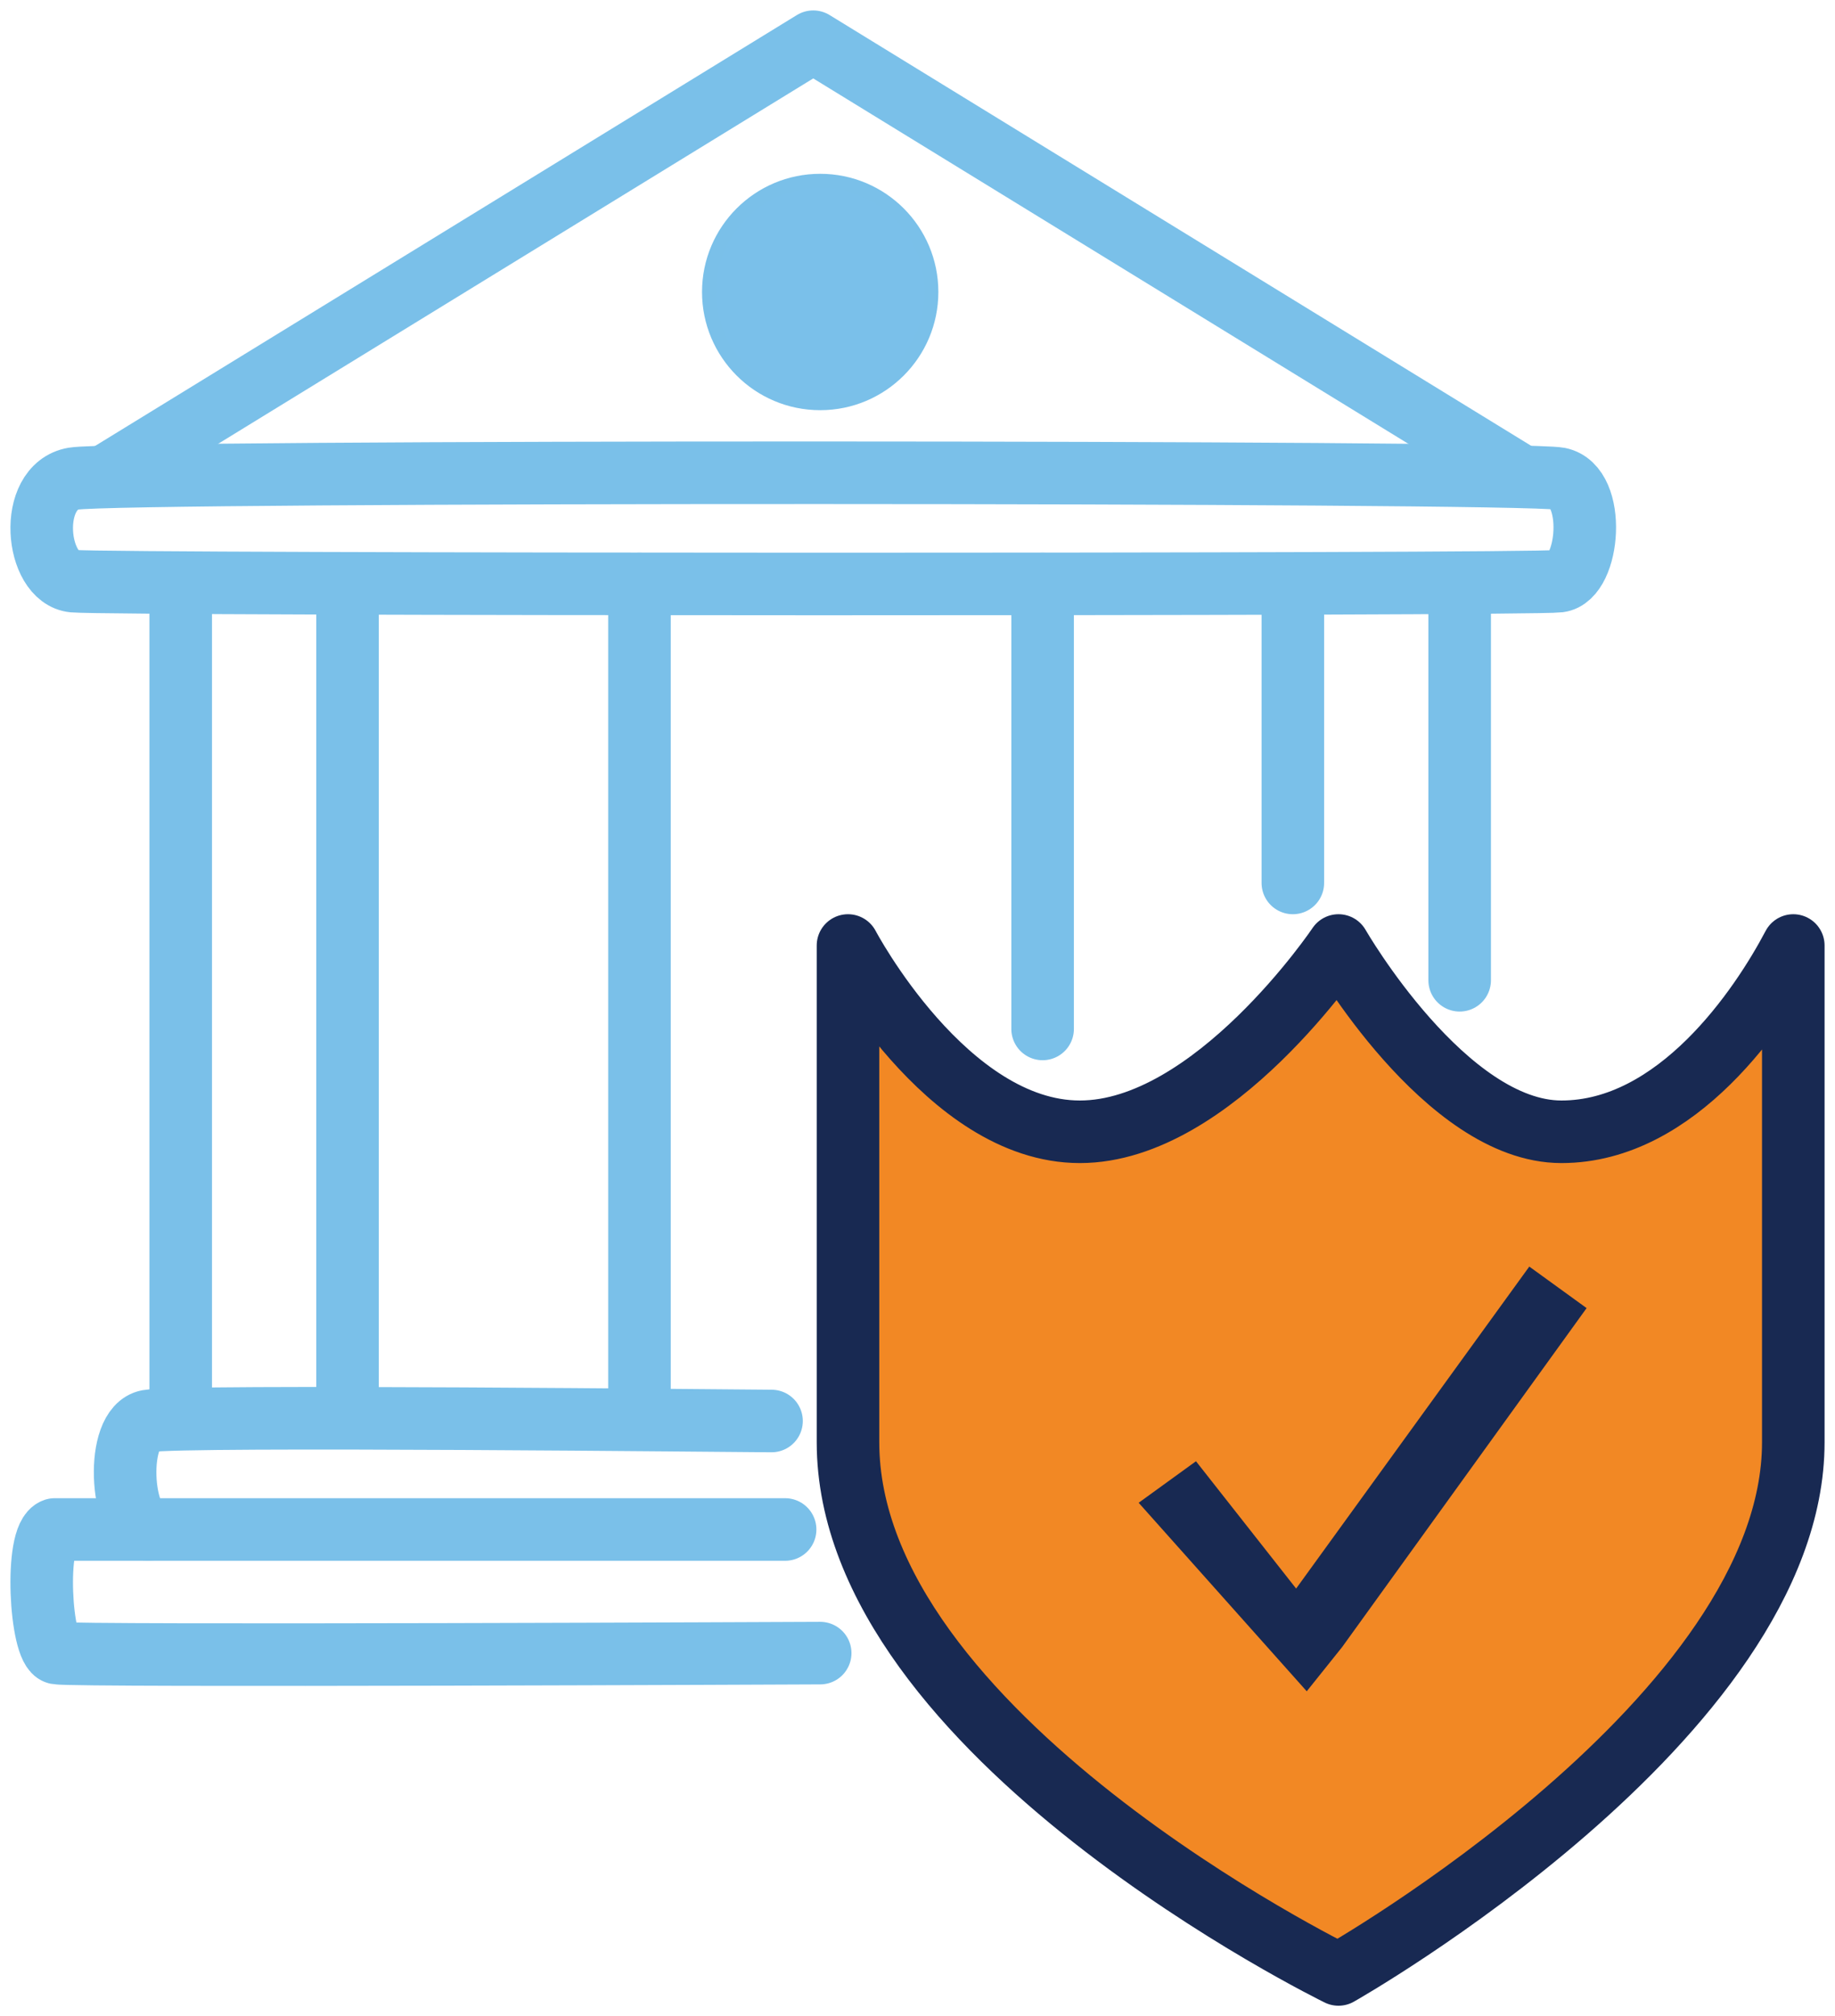
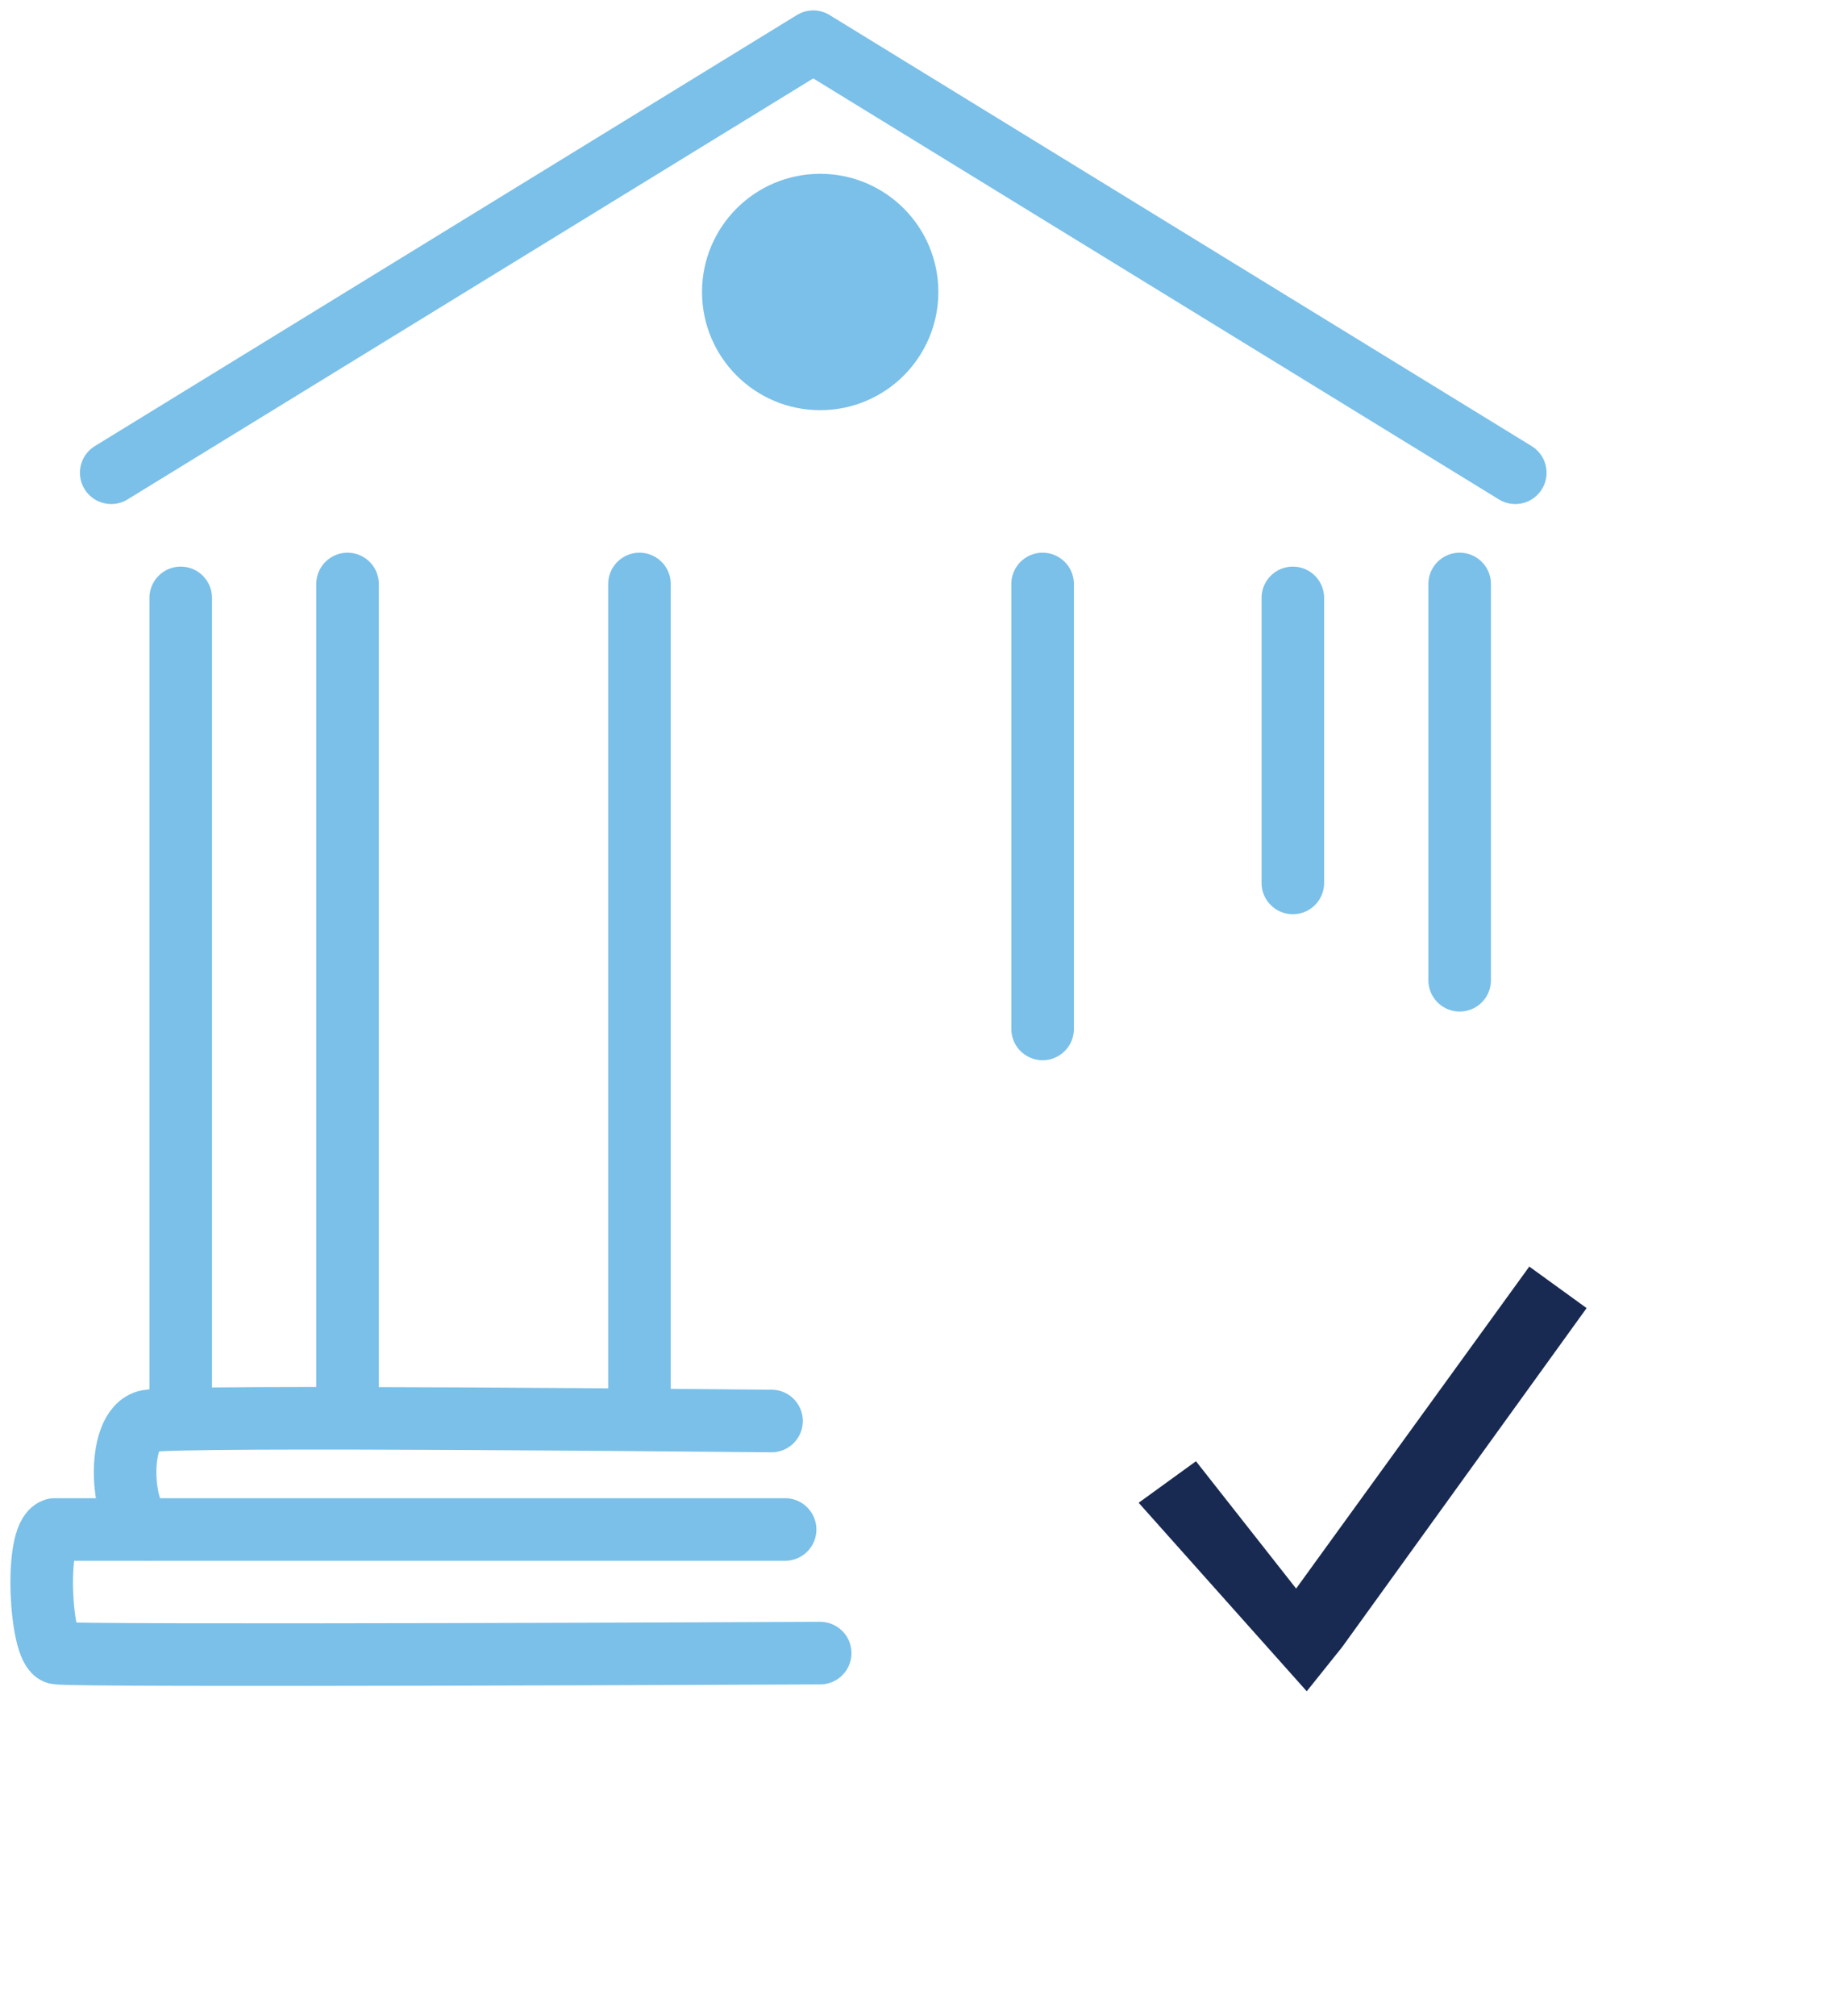
<svg xmlns="http://www.w3.org/2000/svg" width="132" height="145" viewBox="0 0 132 145" fill="none">
  <path d="M8 34L58.5 3L109 34" stroke="#7AC0E9" stroke-width="4.5" stroke-linecap="round" stroke-linejoin="round" />
  <path d="M13 43V101" stroke="#7AC0E9" stroke-width="4.5" stroke-linecap="round" stroke-linejoin="round" />
  <path d="M105 42L105 70.5" stroke="#7AC0E9" stroke-width="4.5" stroke-linecap="round" stroke-linejoin="round" />
  <path d="M46 42V101" stroke="#7AC0E9" stroke-width="4.5" stroke-linecap="round" stroke-linejoin="round" />
  <path d="M75 42V74" stroke="#7AC0E9" stroke-width="4.5" stroke-linecap="round" stroke-linejoin="round" />
  <path d="M25 42L25 101" stroke="#7AC0E9" stroke-width="4.5" stroke-linecap="round" stroke-linejoin="round" />
  <path d="M93 43V63.5" stroke="#7AC0E9" stroke-width="4.5" stroke-linecap="round" stroke-linejoin="round" />
  <path d="M59 118.89C59 118.89 5.286 119.137 4.095 118.89C2.905 118.643 2.455 110.478 3.93 110H56.477" stroke="#7AC0E9" stroke-width="4.5" stroke-linecap="round" stroke-linejoin="round" />
  <path d="M10.648 110C8.691 109.771 8.223 102.64 10.648 102.197C13.072 101.754 53.828 102.197 55.5 102.197" stroke="#7AC0E9" stroke-width="4.5" stroke-linecap="round" stroke-linejoin="round" />
-   <path d="M112.145 41.798C109.942 42.079 8.045 42.055 5.291 41.798C2.538 41.54 1.949 35.004 5.292 34.422C8.635 33.841 109.415 33.878 112.145 34.422C114.875 34.967 114.348 41.516 112.145 41.798Z" stroke="#7AC0E9" stroke-width="4.5" stroke-linecap="round" stroke-linejoin="round" />
-   <path d="M61 103.724C61 124.776 96.283 142 96.283 142C96.283 142 129 123.5 129 103.724V68C126.648 72.466 120.661 81.397 112.321 81.397C103.981 81.397 96.283 68 96.283 68C96.283 68 87.302 81.397 77.679 81.397C68.056 81.397 61 68 61 68V103.724Z" fill="#F28824" stroke="#182952" stroke-width="4.5" stroke-linecap="round" stroke-linejoin="round" />
  <path d="M110.009 91.091L114.132 94.077L96.546 118.455L92.091 115.829L110.009 91.091Z" fill="#182952" />
  <path d="M81.909 108.078L86.032 105.091L96.546 118.455L94 121.636L81.909 108.078Z" fill="#182952" />
  <circle cx="59" cy="21" r="8" fill="#7AC0EA" />
  <circle cx="59" cy="21" r="8" stroke="#7AC0E9" />
</svg>